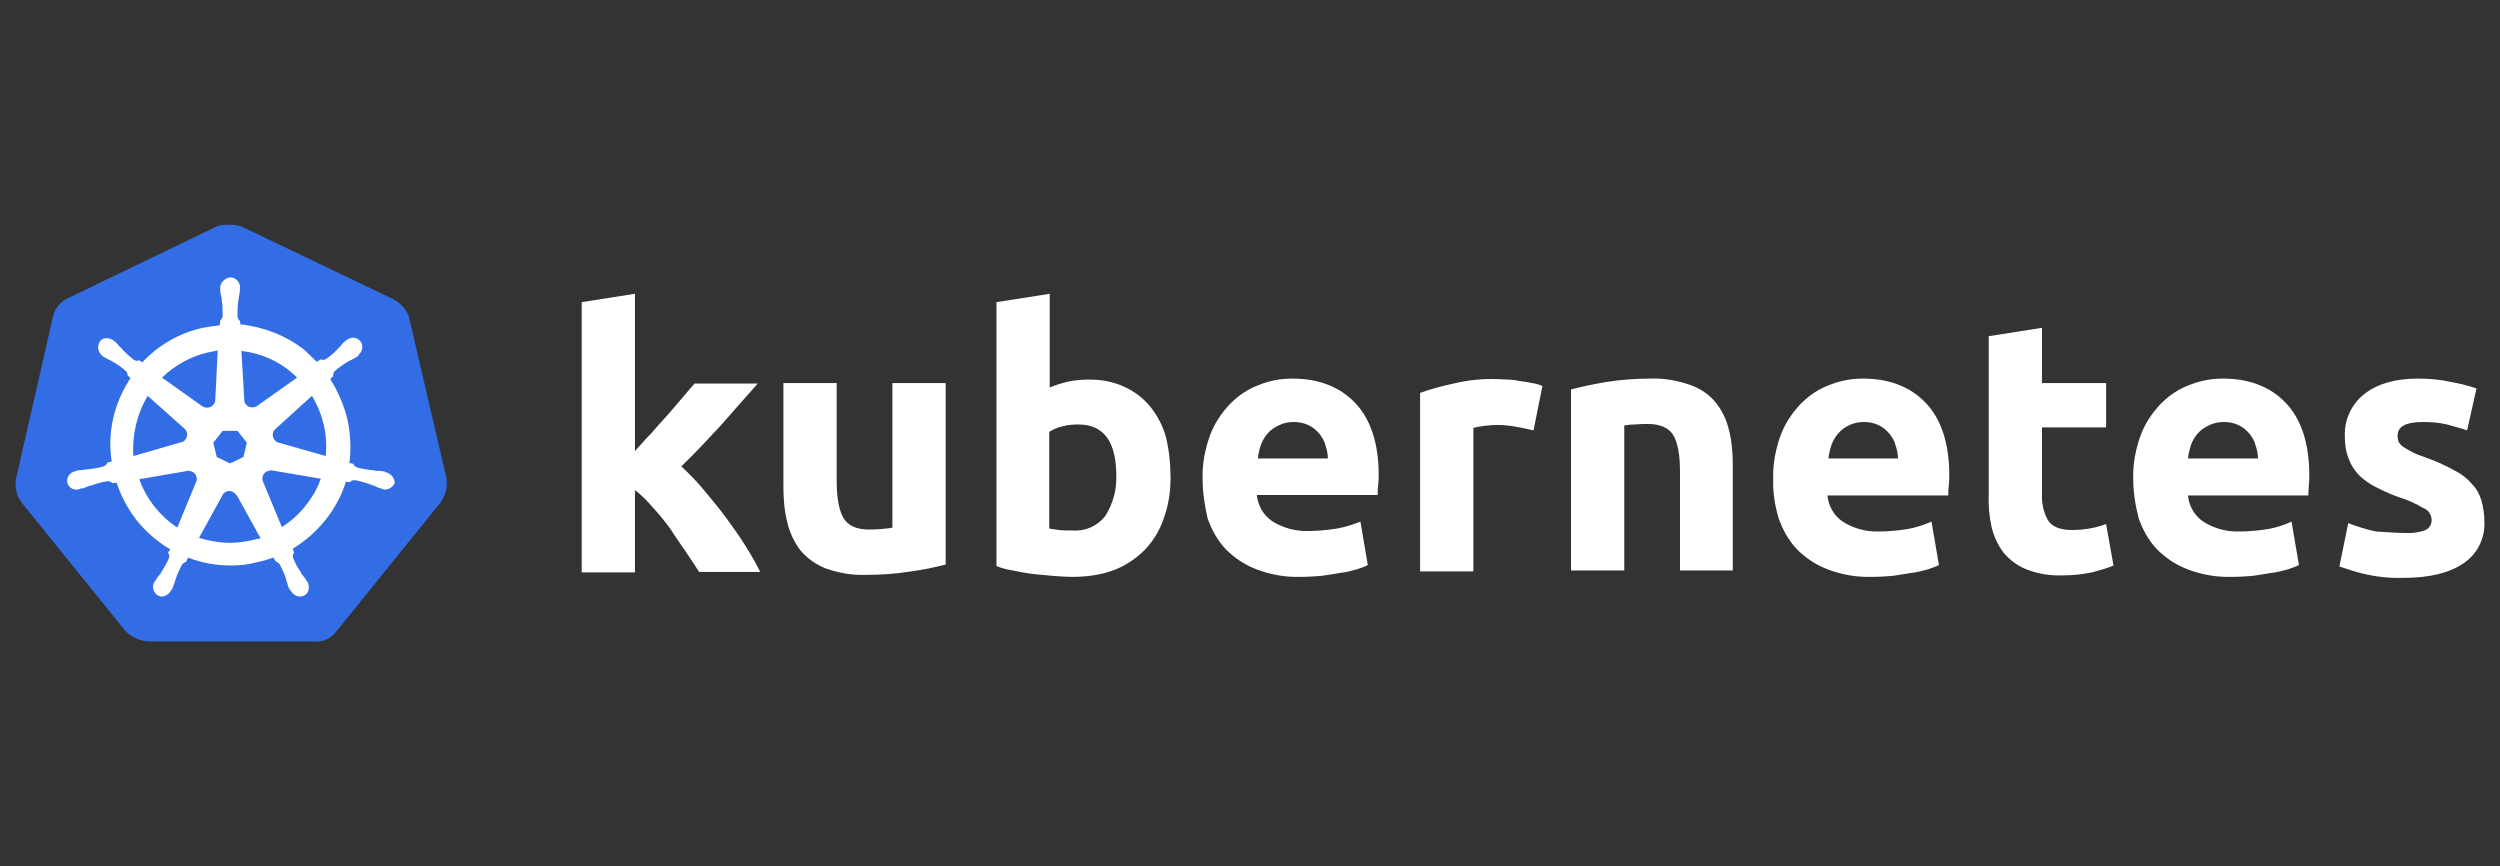
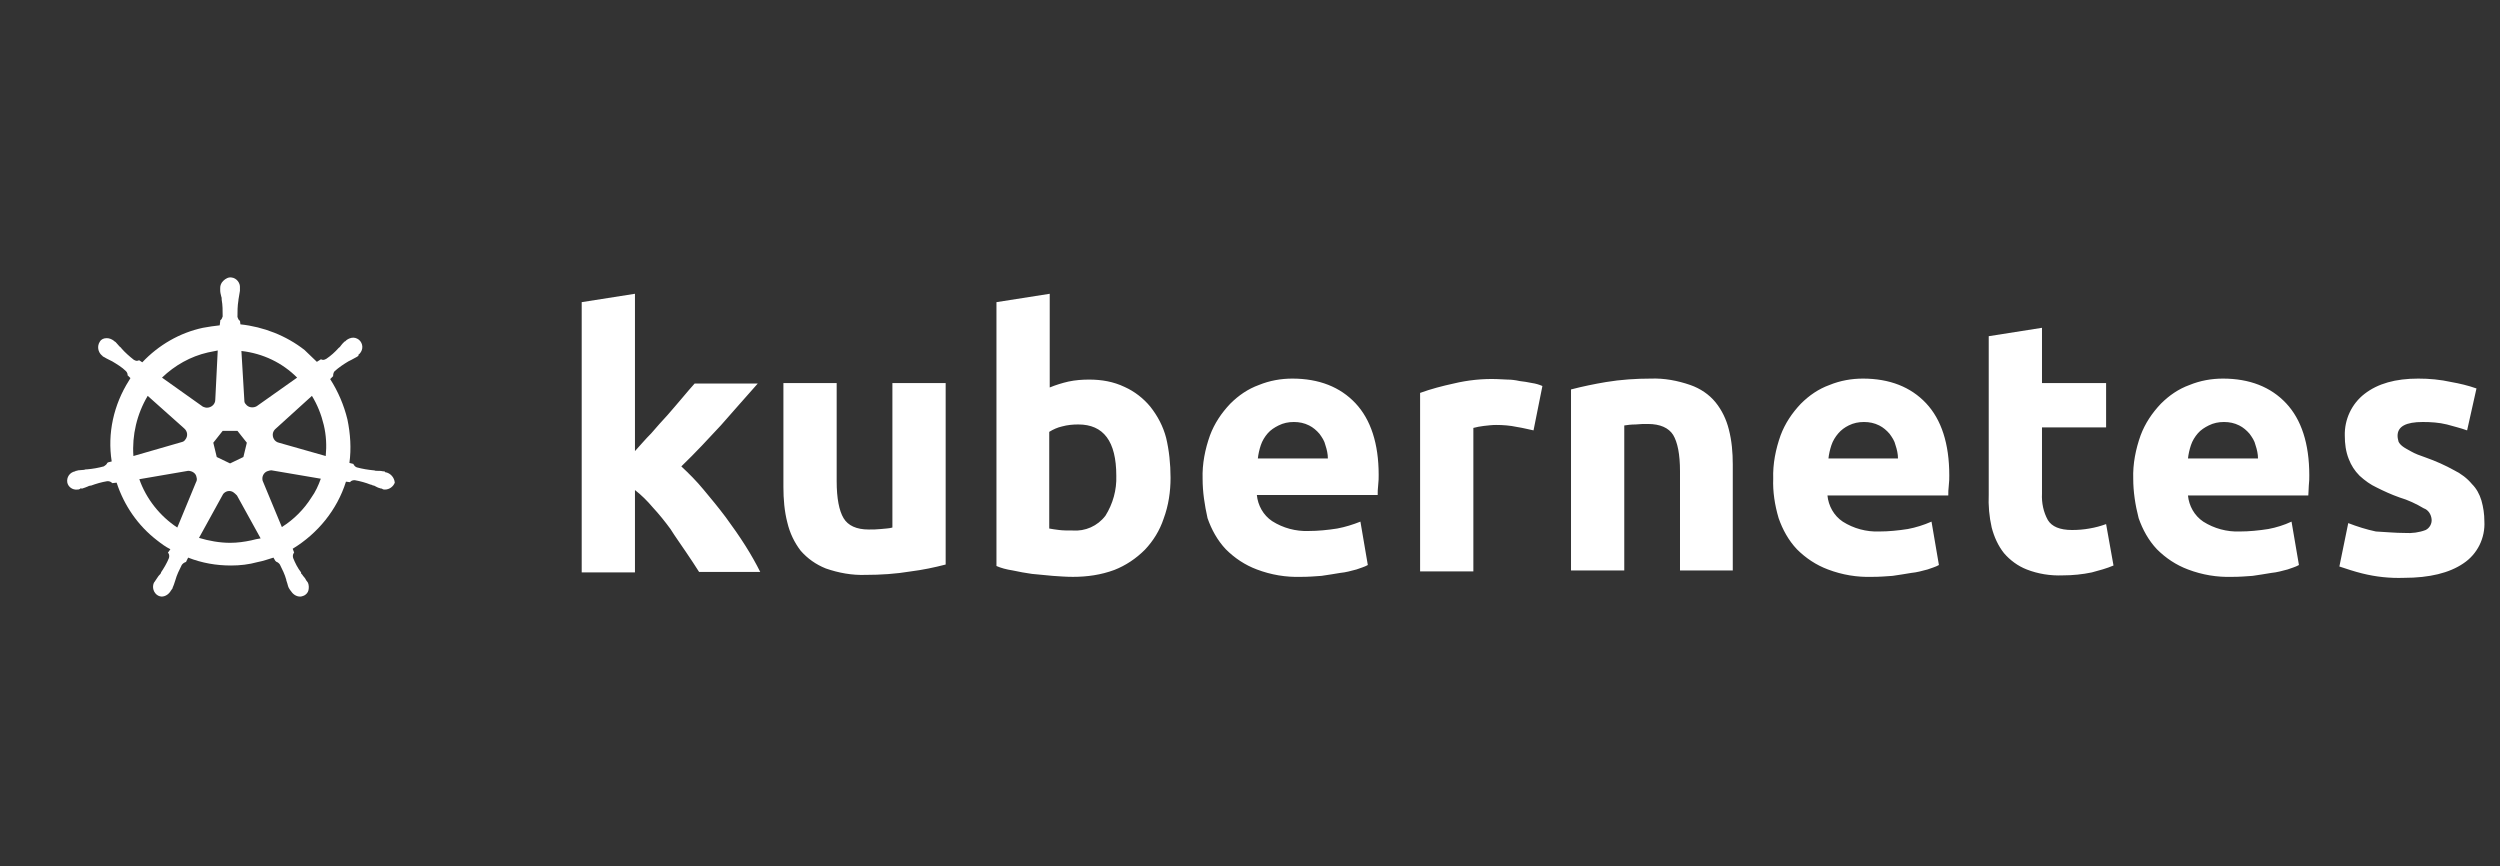
<svg xmlns="http://www.w3.org/2000/svg" width="404" height="140" viewBox="0 0 404 140" fill="none">
  <rect x="0" y="0" width="404" height="140" fill="#333333" stroke="none" />
-   <path d="M66.109 51.299C65.71 50.024 64.754 48.988 63.559 48.35L39.251 36.714C38.613 36.396 37.896 36.316 37.258 36.316C36.621 36.316 35.904 36.316 35.266 36.475L10.959 48.191C9.763 48.749 8.886 49.785 8.568 51.14L2.59 77.36C2.351 78.715 2.67 80.07 3.467 81.185L20.283 101.986C21.239 102.943 22.594 103.58 23.949 103.66H50.727C52.162 103.819 53.517 103.182 54.393 101.986L71.209 81.185C72.006 80.07 72.325 78.715 72.166 77.36L66.109 51.299Z" fill="#326DE6" />
  <path d="M62.363 76.324C62.283 76.324 62.203 76.324 62.203 76.244C62.203 76.164 62.044 76.164 61.885 76.164C61.566 76.085 61.247 76.085 60.928 76.085C60.769 76.085 60.61 76.085 60.45 76.005H60.37C59.494 75.925 58.538 75.766 57.661 75.527C57.422 75.447 57.183 75.208 57.103 74.969L56.465 74.809C56.784 72.498 56.625 70.107 56.147 67.796C55.589 65.485 54.632 63.253 53.357 61.261L53.835 60.783V60.703C53.835 60.464 53.915 60.145 54.074 59.986C54.792 59.348 55.509 58.87 56.306 58.392C56.465 58.312 56.625 58.233 56.784 58.153C57.103 57.993 57.342 57.834 57.661 57.675C57.74 57.595 57.82 57.595 57.9 57.515C57.98 57.435 57.9 57.435 57.9 57.356C58.617 56.798 58.777 55.842 58.219 55.124C57.98 54.806 57.501 54.566 57.103 54.566C56.704 54.566 56.306 54.726 55.987 54.965L55.907 55.045C55.828 55.124 55.748 55.204 55.668 55.204C55.429 55.443 55.19 55.682 55.031 55.921C54.951 56.081 54.792 56.16 54.712 56.24C54.154 56.878 53.437 57.515 52.72 57.993C52.56 58.073 52.401 58.153 52.241 58.153C52.162 58.153 52.002 58.153 51.923 58.073H51.843L51.205 58.472C50.568 57.834 49.85 57.196 49.213 56.559C46.264 54.248 42.598 52.813 38.852 52.415L38.773 51.777V51.857C38.533 51.697 38.454 51.458 38.374 51.219C38.374 50.343 38.374 49.466 38.533 48.51V48.43C38.533 48.27 38.613 48.111 38.613 47.952C38.693 47.633 38.693 47.314 38.773 46.995V46.517C38.852 45.72 38.215 44.923 37.418 44.843C36.94 44.764 36.461 45.003 36.063 45.401C35.744 45.72 35.585 46.118 35.585 46.517V46.916C35.585 47.234 35.664 47.553 35.744 47.872C35.824 48.031 35.824 48.191 35.824 48.35V48.43C35.983 49.306 35.983 50.183 35.983 51.139C35.904 51.379 35.824 51.618 35.585 51.777V51.936L35.505 52.574C34.628 52.654 33.752 52.813 32.795 52.972C29.05 53.77 25.623 55.762 22.993 58.551L22.515 58.233H22.435C22.355 58.233 22.275 58.312 22.116 58.312C21.957 58.312 21.797 58.233 21.638 58.153C20.921 57.595 20.203 56.957 19.645 56.32C19.566 56.16 19.406 56.081 19.327 56.001C19.087 55.762 18.928 55.523 18.689 55.284C18.609 55.204 18.53 55.204 18.45 55.124C18.37 55.045 18.37 55.045 18.37 55.045C18.051 54.806 17.653 54.646 17.255 54.646C16.776 54.646 16.378 54.806 16.139 55.204C15.661 55.921 15.82 56.878 16.457 57.435C16.537 57.435 16.537 57.515 16.537 57.515C16.537 57.515 16.697 57.675 16.776 57.675C17.015 57.834 17.334 57.993 17.653 58.153C17.812 58.233 17.972 58.312 18.131 58.392C18.928 58.87 19.725 59.348 20.363 59.986C20.522 60.145 20.681 60.464 20.602 60.703V60.623L21.08 61.102C21 61.261 20.921 61.341 20.841 61.5C18.37 65.405 17.334 70.028 18.051 74.57L17.414 74.73C17.414 74.809 17.334 74.809 17.334 74.809C17.255 75.049 17.015 75.208 16.776 75.367C15.9 75.606 15.023 75.766 14.067 75.846C13.907 75.846 13.748 75.846 13.588 75.925C13.27 75.925 12.951 76.005 12.632 76.005C12.552 76.005 12.473 76.085 12.313 76.085C12.234 76.085 12.234 76.085 12.154 76.164C11.277 76.324 10.719 77.121 10.879 77.997C11.038 78.715 11.755 79.193 12.473 79.113C12.632 79.113 12.712 79.113 12.871 79.033C12.951 79.033 12.951 79.033 12.951 78.954C12.951 78.874 13.19 78.954 13.27 78.954C13.588 78.874 13.907 78.715 14.146 78.635C14.306 78.555 14.465 78.475 14.624 78.475H14.704C15.581 78.157 16.378 77.918 17.334 77.758H17.414C17.653 77.758 17.892 77.838 18.051 77.997C18.131 77.997 18.131 78.077 18.131 78.077L18.848 77.997C20.044 81.663 22.275 84.931 25.384 87.322C26.101 87.88 26.738 88.358 27.535 88.756L27.137 89.314C27.137 89.394 27.217 89.394 27.217 89.394C27.376 89.633 27.376 89.952 27.296 90.191C26.977 90.988 26.499 91.785 26.021 92.502V92.582C25.941 92.741 25.862 92.821 25.702 92.98C25.543 93.14 25.384 93.459 25.145 93.777C25.065 93.857 25.065 93.937 24.985 94.016C24.985 94.016 24.985 94.096 24.905 94.096C24.507 94.893 24.826 95.849 25.543 96.248C25.702 96.328 25.941 96.407 26.101 96.407C26.738 96.407 27.296 96.009 27.615 95.451C27.615 95.451 27.615 95.371 27.695 95.371C27.695 95.292 27.774 95.212 27.854 95.132C27.934 94.813 28.093 94.574 28.173 94.255L28.332 93.777C28.571 92.901 28.97 92.104 29.368 91.307C29.528 91.068 29.767 90.908 30.006 90.829C30.086 90.829 30.086 90.829 30.086 90.749L30.404 90.111C32.636 90.988 34.947 91.386 37.338 91.386C38.773 91.386 40.207 91.227 41.642 90.829C42.518 90.669 43.395 90.35 44.192 90.111L44.511 90.669C44.59 90.669 44.59 90.669 44.59 90.749C44.83 90.829 45.069 90.988 45.228 91.227C45.627 92.024 46.025 92.821 46.264 93.698V93.777L46.423 94.255C46.503 94.574 46.583 94.893 46.742 95.132C46.822 95.212 46.822 95.292 46.902 95.371C46.902 95.371 46.902 95.451 46.981 95.451C47.3 96.009 47.858 96.407 48.496 96.407C48.735 96.407 48.894 96.328 49.133 96.248C49.452 96.088 49.771 95.77 49.85 95.371C49.93 94.973 49.93 94.574 49.771 94.176C49.771 94.096 49.691 94.096 49.691 94.096C49.691 94.016 49.611 93.937 49.532 93.857C49.372 93.538 49.213 93.299 48.974 93.06C48.894 92.901 48.814 92.821 48.655 92.662V92.502C48.097 91.785 47.699 90.988 47.38 90.191C47.3 89.952 47.3 89.633 47.46 89.394C47.46 89.314 47.539 89.314 47.539 89.314L47.3 88.677C51.365 86.206 54.473 82.381 55.907 77.838L56.545 77.918C56.625 77.918 56.625 77.838 56.625 77.838C56.784 77.678 57.023 77.599 57.262 77.599H57.342C58.219 77.758 59.095 77.997 59.892 78.316H59.972C60.131 78.396 60.291 78.475 60.45 78.475C60.769 78.635 61.008 78.794 61.327 78.874C61.407 78.874 61.486 78.954 61.646 78.954C61.725 78.954 61.725 78.954 61.805 79.033C61.964 79.113 62.044 79.113 62.203 79.113C62.921 79.113 63.558 78.635 63.797 77.997C63.718 77.121 63.08 76.483 62.363 76.324ZM39.331 73.853L37.179 74.889L35.027 73.853L34.469 71.542L35.983 69.629H38.374L39.888 71.542L39.331 73.853ZM52.321 68.673C52.72 70.346 52.799 72.02 52.64 73.694L45.069 71.542C44.351 71.382 43.953 70.665 44.112 69.948C44.192 69.709 44.272 69.549 44.431 69.39L50.408 63.971C51.285 65.405 51.923 66.999 52.321 68.673ZM48.017 61.022L41.482 65.644C40.924 65.963 40.127 65.883 39.729 65.326C39.57 65.166 39.49 65.007 39.49 64.768L39.012 56.718C42.518 57.117 45.627 58.631 48.017 61.022ZM33.592 56.957L35.186 56.639L34.788 64.608C34.788 65.326 34.15 65.883 33.433 65.883C33.194 65.883 33.035 65.804 32.795 65.724L26.18 61.022C28.253 59.029 30.803 57.595 33.592 56.957ZM23.869 63.971L29.767 69.231C30.325 69.709 30.404 70.506 29.926 71.064C29.767 71.303 29.608 71.382 29.289 71.462L21.558 73.694C21.319 70.346 22.116 66.919 23.869 63.971ZM22.515 77.439L30.404 76.085C31.042 76.085 31.68 76.483 31.759 77.121C31.839 77.36 31.839 77.678 31.68 77.918L28.651 85.25C25.862 83.417 23.63 80.627 22.515 77.439ZM40.606 87.322C39.49 87.561 38.374 87.72 37.179 87.72C35.505 87.72 33.752 87.402 32.158 86.923L36.063 79.83C36.461 79.352 37.099 79.193 37.657 79.512C37.896 79.671 38.055 79.83 38.294 80.07L42.12 87.003C41.642 87.083 41.163 87.162 40.606 87.322ZM50.329 80.388C49.133 82.301 47.46 83.975 45.547 85.17L42.439 77.678C42.279 77.041 42.598 76.403 43.156 76.164C43.395 76.085 43.634 76.005 43.873 76.005L51.843 77.36C51.444 78.475 50.966 79.512 50.329 80.388Z" fill="white" />
  <path d="M388.643 86.127C389.758 86.206 390.954 86.047 391.99 85.648C392.627 85.33 393.026 84.612 392.946 83.895C392.866 83.098 392.388 82.381 391.671 82.142C390.476 81.424 389.121 80.787 387.766 80.388C386.411 79.91 385.216 79.352 384.1 78.794C383.064 78.316 382.187 77.679 381.31 76.882C380.513 76.085 379.956 75.208 379.557 74.172C379.079 72.977 378.92 71.701 378.92 70.426C378.84 67.796 380.035 65.246 382.107 63.652C384.259 61.978 387.128 61.181 390.794 61.181C392.548 61.181 394.381 61.341 396.134 61.739C397.489 61.978 398.844 62.297 400.199 62.775L398.684 69.55C397.569 69.151 396.533 68.912 395.417 68.593C394.142 68.275 392.787 68.195 391.512 68.195C388.802 68.195 387.447 68.912 387.447 70.426C387.447 70.745 387.527 71.064 387.607 71.383C387.766 71.701 388.005 71.941 388.324 72.18C388.643 72.419 389.121 72.658 389.679 72.977C390.237 73.295 391.034 73.614 391.99 73.933C393.584 74.491 395.178 75.208 396.612 76.005C397.728 76.563 398.684 77.28 399.481 78.237C400.199 78.954 400.677 79.831 400.996 80.867C401.314 81.982 401.474 83.098 401.474 84.214C401.633 86.924 400.358 89.554 398.047 91.068C395.815 92.582 392.627 93.379 388.483 93.379C386.172 93.459 383.94 93.22 381.709 92.662C380.434 92.343 379.238 91.945 378.043 91.546L379.477 84.533C380.912 85.091 382.426 85.569 383.94 85.888C385.534 85.967 387.049 86.127 388.643 86.127ZM344.73 77.36C344.65 74.969 345.128 72.578 345.925 70.347C346.642 68.434 347.758 66.76 349.193 65.246C350.547 63.891 352.062 62.855 353.815 62.218C355.568 61.5 357.401 61.181 359.234 61.181C363.538 61.181 366.965 62.536 369.436 65.166C371.906 67.796 373.181 71.701 373.181 76.802C373.181 77.28 373.181 77.838 373.102 78.476C373.102 79.113 373.022 79.591 373.022 80.07H353.576C353.735 81.743 354.612 83.337 356.047 84.294C357.8 85.409 359.872 85.967 361.944 85.888C363.458 85.888 365.052 85.728 366.566 85.489C367.842 85.25 369.117 84.852 370.312 84.294L371.508 91.307C370.95 91.626 370.312 91.785 369.675 92.024C368.798 92.263 367.921 92.502 367.045 92.582C366.088 92.742 365.132 92.901 364.016 93.06C362.98 93.14 361.864 93.22 360.749 93.22C358.278 93.299 355.887 92.901 353.576 92.024C351.663 91.307 349.99 90.191 348.555 88.757C347.2 87.322 346.244 85.569 345.606 83.736C345.048 81.584 344.73 79.432 344.73 77.36ZM364.893 74.092C364.893 73.375 364.733 72.658 364.494 71.941C364.335 71.223 363.937 70.665 363.538 70.108C363.06 69.55 362.502 69.072 361.864 68.753C361.067 68.354 360.27 68.195 359.394 68.195C358.517 68.195 357.72 68.354 356.923 68.753C356.286 69.072 355.648 69.47 355.17 70.028C354.692 70.586 354.293 71.223 354.054 71.941C353.815 72.658 353.656 73.375 353.576 74.092H364.893ZM321.378 54.328L329.986 52.973V61.899H340.346V69.072H329.986V79.751C329.906 81.265 330.225 82.779 330.942 84.055C331.58 85.091 332.855 85.648 334.847 85.648C335.803 85.648 336.76 85.569 337.637 85.409C338.593 85.25 339.47 85.011 340.346 84.692L341.542 91.387C340.426 91.865 339.23 92.184 338.035 92.502C336.521 92.821 334.927 92.981 333.333 92.981C331.34 93.06 329.348 92.742 327.515 92.024C326.08 91.466 324.805 90.51 323.849 89.394C322.893 88.199 322.255 86.764 321.857 85.25C321.458 83.497 321.299 81.664 321.378 79.91V54.328ZM286.551 77.36C286.471 74.969 286.949 72.578 287.746 70.347C288.463 68.434 289.579 66.76 291.014 65.246C292.369 63.891 293.883 62.855 295.636 62.218C297.39 61.5 299.223 61.181 301.056 61.181C305.359 61.181 308.786 62.536 311.257 65.166C313.727 67.796 315.003 71.701 315.003 76.802C315.003 77.28 315.003 77.838 314.923 78.476C314.843 79.113 314.843 79.591 314.843 80.07H295.317C295.477 81.743 296.353 83.337 297.788 84.294C299.541 85.409 301.613 85.967 303.686 85.888C305.2 85.888 306.794 85.728 308.308 85.489C309.583 85.25 310.858 84.852 312.133 84.294L313.329 91.307C312.771 91.626 312.134 91.785 311.496 92.024C310.619 92.263 309.743 92.502 308.866 92.582C307.91 92.742 306.953 92.901 305.837 93.06C304.801 93.14 303.686 93.22 302.57 93.22C300.099 93.299 297.708 92.901 295.397 92.024C293.484 91.307 291.811 90.191 290.376 88.757C289.021 87.322 288.065 85.569 287.427 83.736C286.79 81.584 286.471 79.432 286.551 77.36ZM306.714 74.092C306.714 73.375 306.555 72.658 306.316 71.941C306.156 71.223 305.758 70.665 305.359 70.108C304.881 69.55 304.323 69.072 303.686 68.753C302.889 68.354 302.092 68.195 301.215 68.195C300.338 68.195 299.541 68.354 298.744 68.753C298.107 69.072 297.549 69.47 297.071 70.028C296.593 70.586 296.194 71.223 295.955 71.941C295.716 72.658 295.557 73.375 295.477 74.092H306.714ZM253.875 62.935C255.708 62.457 257.621 62.058 259.533 61.739C261.924 61.341 264.395 61.181 266.786 61.181C268.938 61.102 271.09 61.5 273.162 62.218C274.756 62.775 276.19 63.732 277.226 65.007C278.262 66.282 278.98 67.796 279.378 69.39C279.856 71.223 280.016 73.136 280.016 75.049V92.184H271.488V76.165C271.488 73.375 271.09 71.462 270.372 70.267C269.655 69.151 268.3 68.514 266.308 68.514C265.67 68.514 265.033 68.514 264.315 68.593C263.598 68.593 263.04 68.673 262.482 68.753V92.184H253.875V62.935ZM247.818 69.55C247.021 69.39 246.144 69.151 245.108 68.992C243.993 68.753 242.877 68.673 241.761 68.673C241.124 68.673 240.486 68.753 239.769 68.832C239.211 68.912 238.653 68.992 238.095 69.151V92.343H229.488V63.493C231.241 62.855 233.074 62.377 234.907 61.978C237.218 61.421 239.609 61.181 241.92 61.261C242.478 61.261 243.036 61.341 243.594 61.341C244.232 61.341 244.869 61.421 245.587 61.58C246.224 61.66 246.862 61.739 247.579 61.899C248.137 61.978 248.695 62.138 249.253 62.377L247.818 69.55ZM194.341 77.36C194.262 74.969 194.74 72.578 195.537 70.347C196.254 68.434 197.37 66.76 198.804 65.246C200.159 63.891 201.674 62.855 203.427 62.218C205.18 61.5 207.013 61.181 208.846 61.181C213.15 61.181 216.577 62.536 219.047 65.166C221.518 67.796 222.793 71.701 222.793 76.722C222.793 77.201 222.793 77.758 222.714 78.396C222.634 79.034 222.634 79.512 222.634 79.99H203.108C203.267 81.664 204.144 83.258 205.579 84.214C207.332 85.33 209.404 85.888 211.476 85.808C212.99 85.808 214.584 85.648 216.099 85.409C217.374 85.17 218.649 84.772 219.844 84.294L221.04 91.307C220.482 91.626 219.844 91.785 219.207 92.024C218.33 92.263 217.454 92.502 216.577 92.582C215.62 92.742 214.664 92.901 213.548 93.06C212.512 93.14 211.397 93.22 210.281 93.22C207.81 93.299 205.419 92.901 203.108 92.024C201.195 91.307 199.522 90.191 198.087 88.757C196.732 87.322 195.776 85.569 195.138 83.736C194.66 81.584 194.341 79.512 194.341 77.36ZM214.584 74.092C214.584 73.375 214.425 72.658 214.186 71.941C214.027 71.223 213.628 70.665 213.23 70.108C212.751 69.55 212.194 69.072 211.556 68.753C210.759 68.354 209.962 68.195 209.085 68.195C208.209 68.195 207.412 68.354 206.615 68.753C205.977 69.072 205.34 69.47 204.861 70.028C204.383 70.586 203.985 71.223 203.746 71.941C203.507 72.658 203.347 73.375 203.267 74.092H214.584ZM180.394 76.882C180.394 71.303 178.322 68.593 174.258 68.593C173.381 68.593 172.504 68.673 171.628 68.912C170.91 69.072 170.193 69.39 169.556 69.789V85.409C169.954 85.489 170.512 85.569 171.15 85.648C171.787 85.728 172.504 85.728 173.301 85.728C175.374 85.888 177.366 85.011 178.641 83.337C179.837 81.424 180.474 79.193 180.394 76.882ZM189.161 77.201C189.161 79.432 188.842 81.664 188.045 83.815C187.408 85.728 186.372 87.402 185.017 88.836C183.582 90.271 181.909 91.387 180.076 92.104C177.924 92.901 175.692 93.22 173.381 93.22C172.345 93.22 171.229 93.14 170.114 93.06C168.998 92.981 167.882 92.821 166.766 92.742C165.73 92.582 164.694 92.423 163.658 92.184C162.622 92.024 161.745 91.785 161.028 91.466V48.828L169.635 47.474V62.616C170.592 62.218 171.628 61.899 172.664 61.66C173.78 61.421 174.895 61.341 176.011 61.341C178.004 61.341 179.916 61.66 181.749 62.536C183.343 63.254 184.778 64.369 185.894 65.724C187.089 67.239 187.966 68.912 188.444 70.745C188.922 72.738 189.161 74.969 189.161 77.201ZM152.819 91.227C150.986 91.705 149.074 92.104 147.161 92.343C144.77 92.742 142.299 92.901 139.908 92.901C137.677 92.981 135.525 92.582 133.453 91.865C131.859 91.227 130.504 90.271 129.388 88.996C128.352 87.641 127.635 86.127 127.237 84.453C126.758 82.62 126.599 80.628 126.599 78.715V61.899H135.206V77.758C135.206 80.548 135.605 82.54 136.322 83.736C137.039 84.931 138.394 85.569 140.387 85.569C141.024 85.569 141.662 85.569 142.379 85.489C143.096 85.409 143.654 85.409 144.212 85.25V61.899H152.819V91.227ZM102.61 72.897C103.487 71.941 104.284 70.984 105.24 70.028C106.117 68.992 106.994 68.035 107.87 67.079C108.747 66.043 109.544 65.166 110.261 64.29C110.978 63.413 111.696 62.616 112.254 61.978H122.455C120.383 64.29 118.39 66.601 116.477 68.753C114.485 70.904 112.413 73.136 110.102 75.368C111.377 76.563 112.572 77.758 113.688 79.113C114.884 80.548 116.079 81.982 117.274 83.576C118.39 85.091 119.506 86.684 120.462 88.199C121.419 89.713 122.216 91.148 122.853 92.423H112.971C112.333 91.387 111.616 90.351 110.819 89.155C110.022 87.96 109.145 86.764 108.348 85.489C107.472 84.294 106.515 83.098 105.479 81.982C104.603 80.946 103.646 79.99 102.61 79.193V92.502H94.003V48.828L102.61 47.474V72.897Z" fill="white" />
</svg>